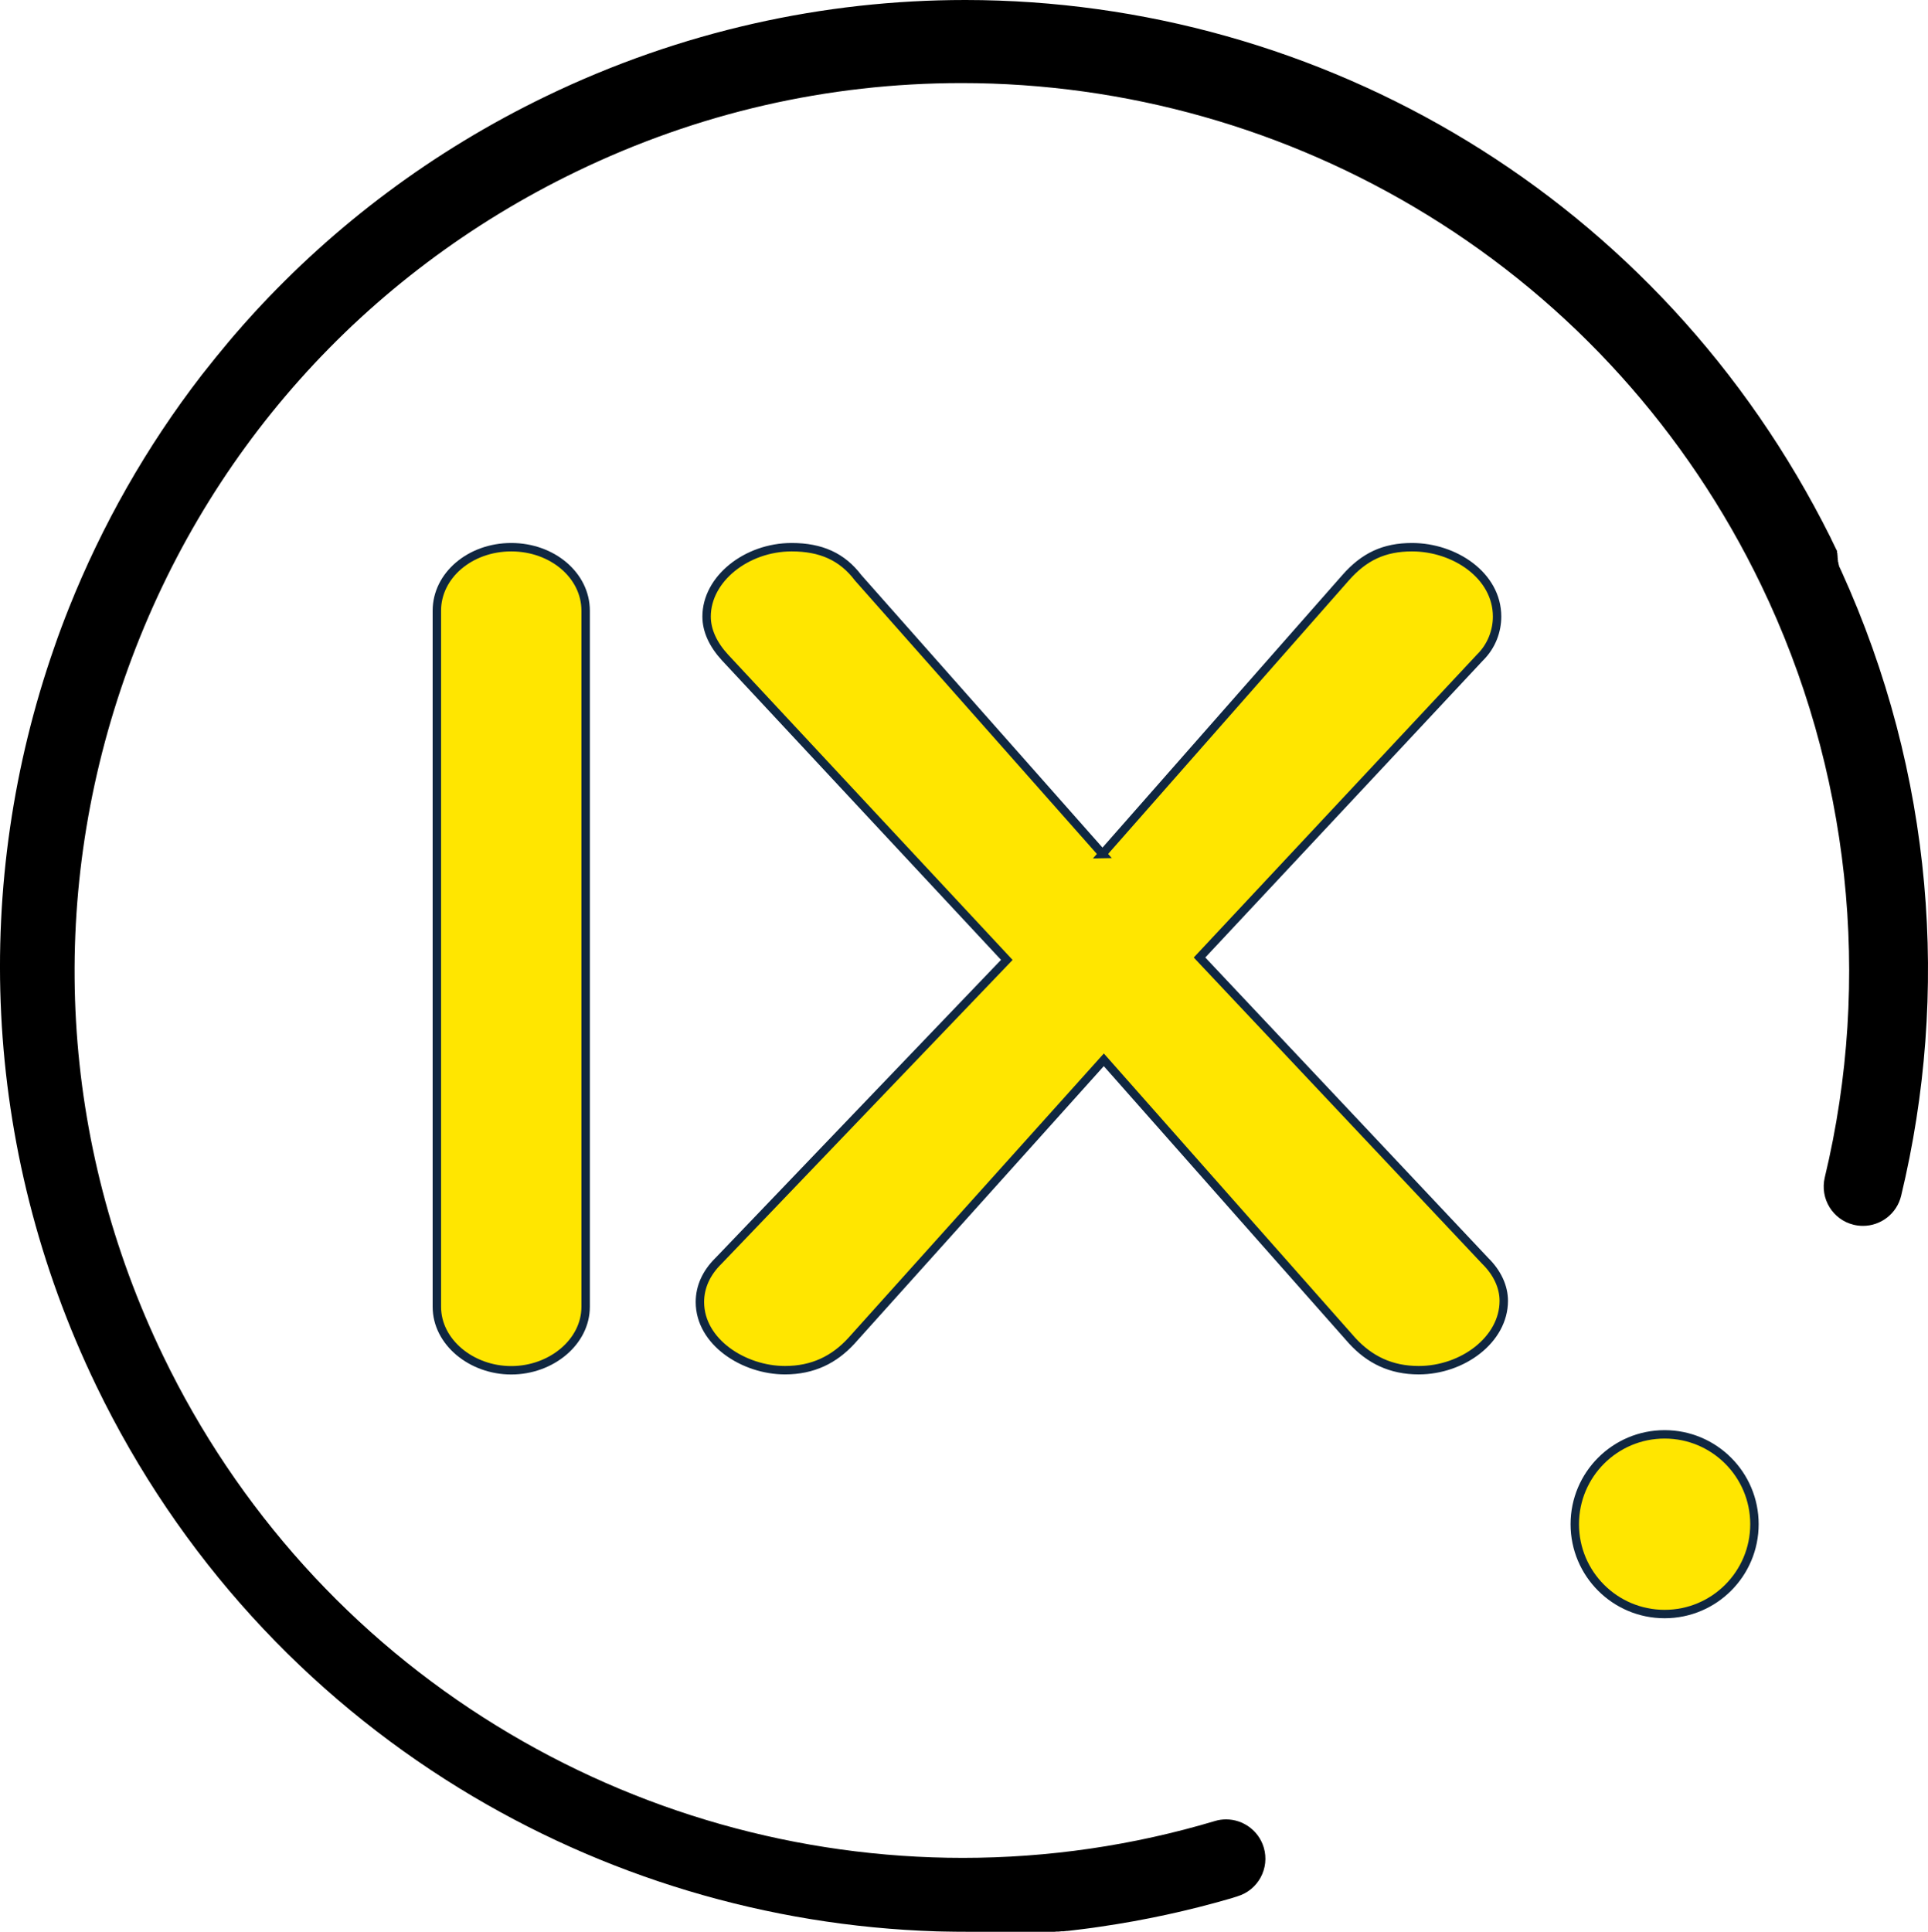
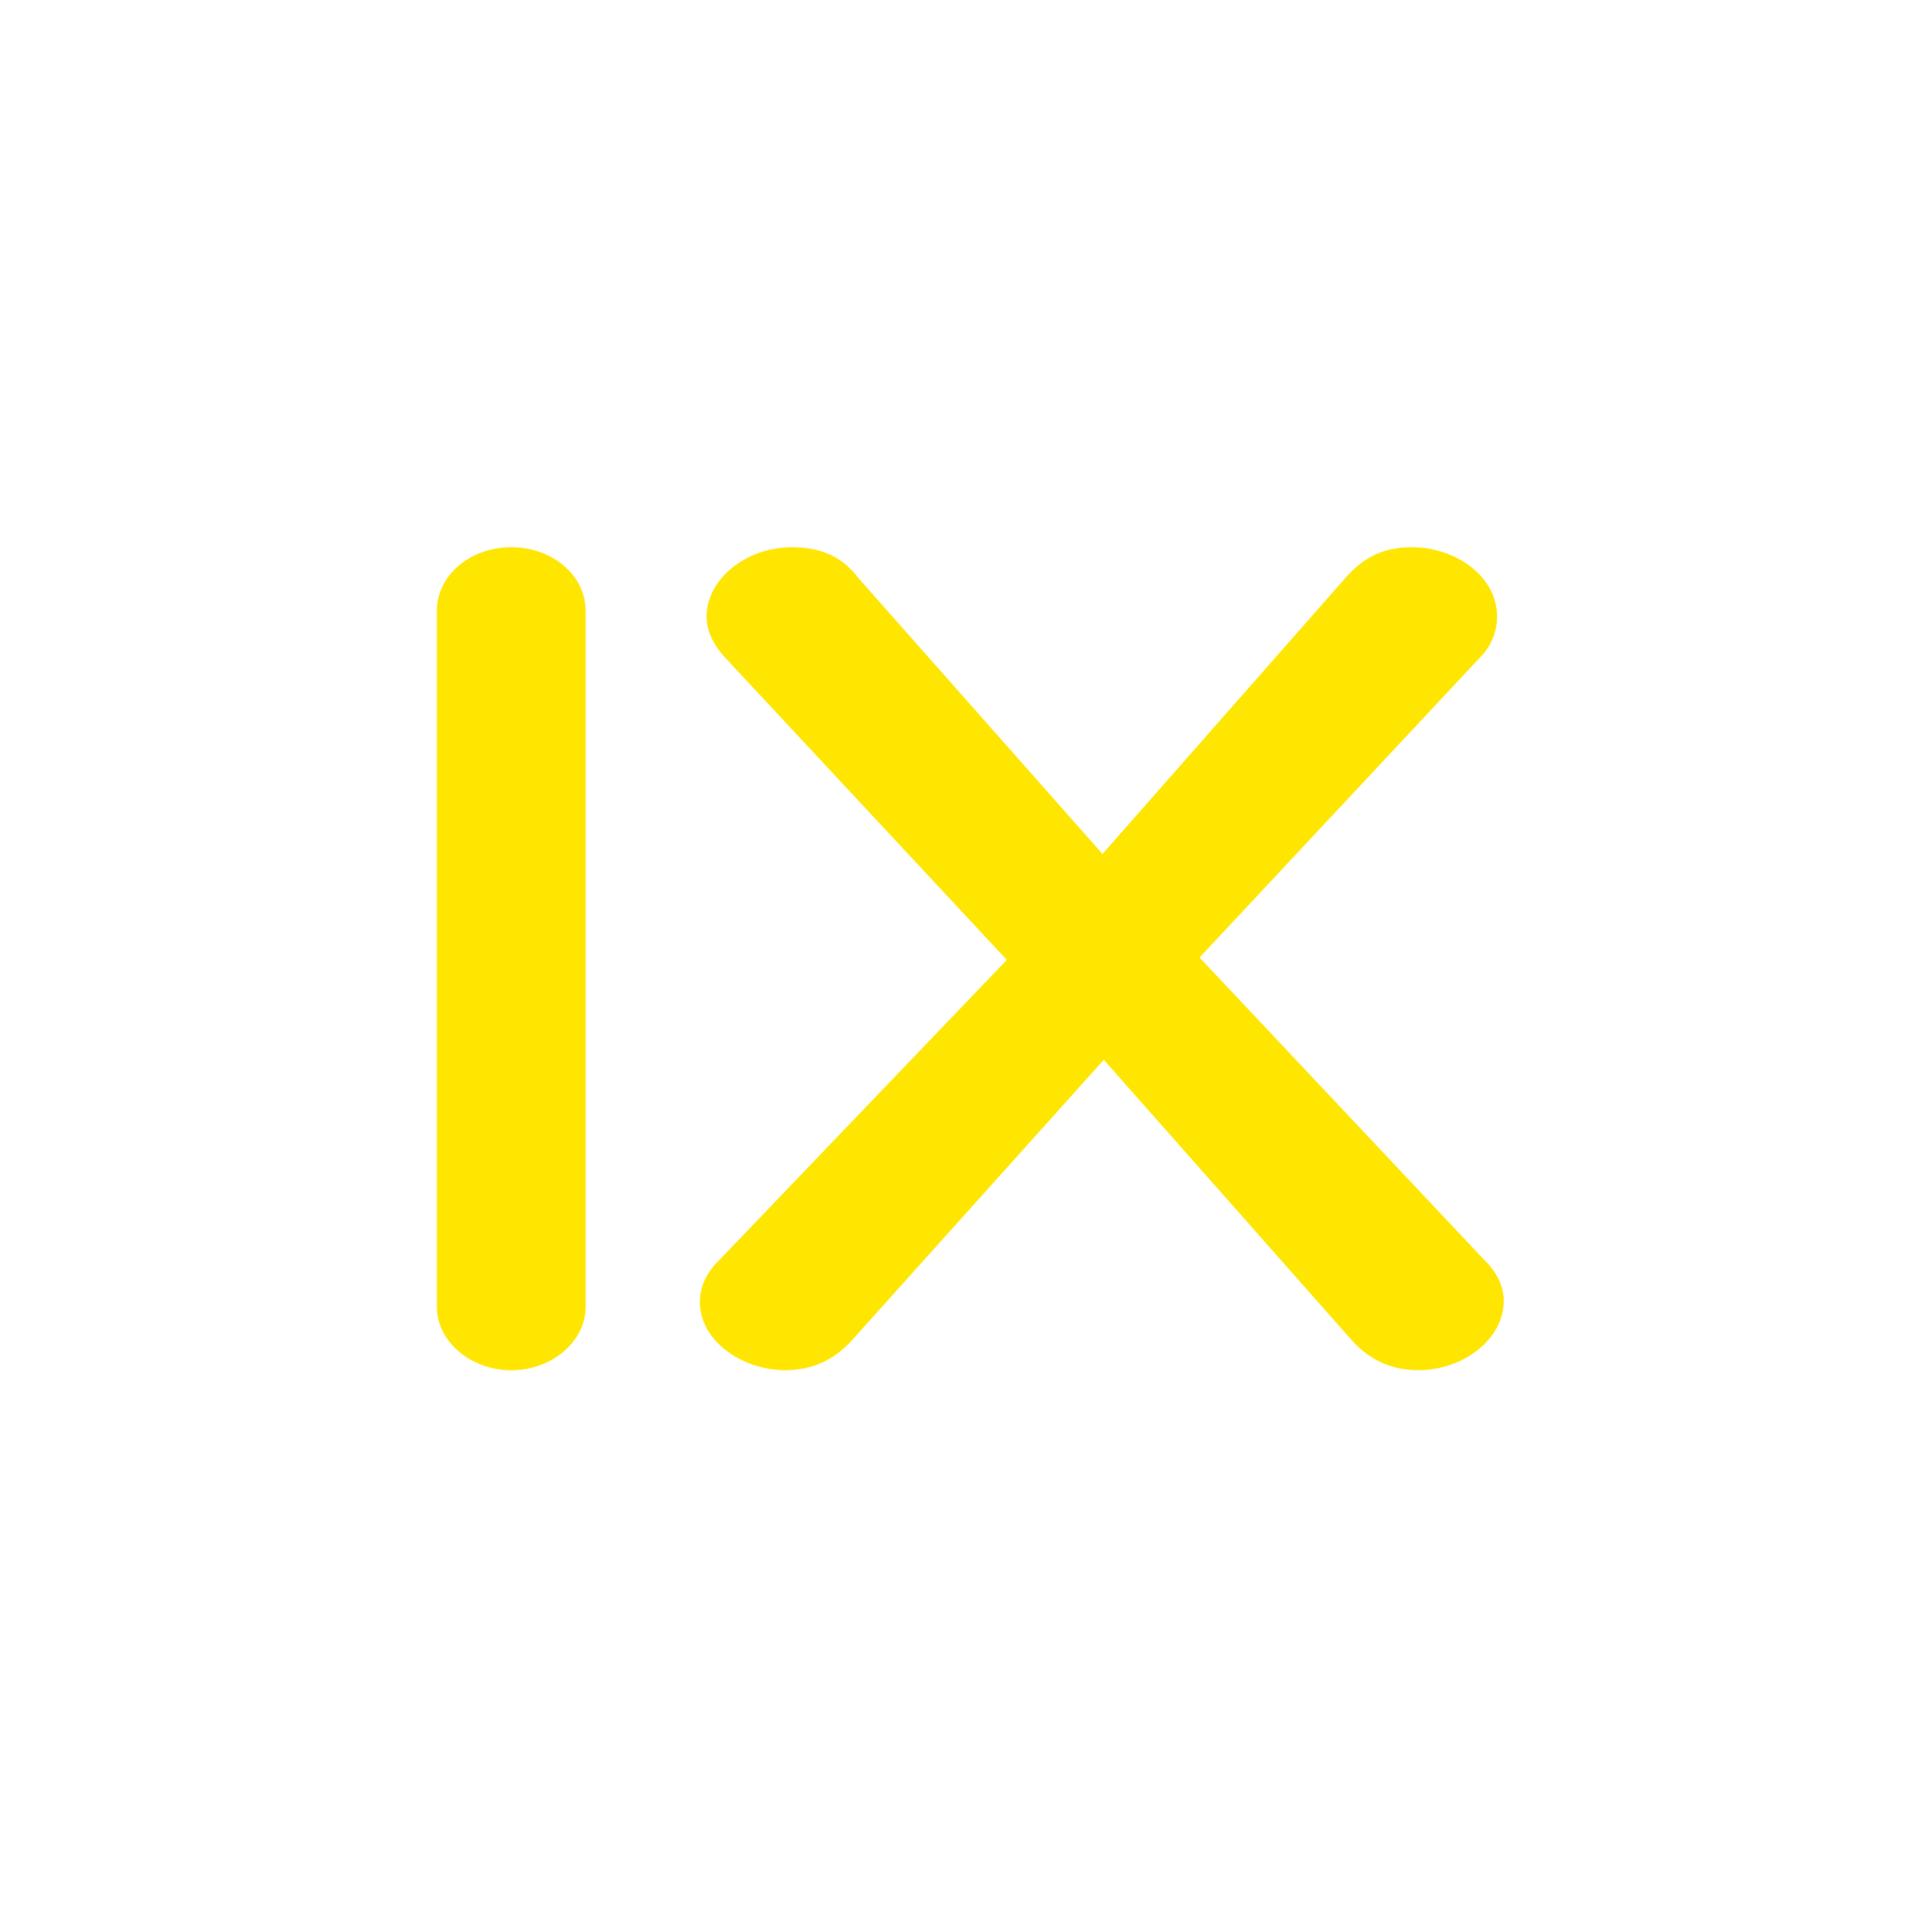
<svg xmlns="http://www.w3.org/2000/svg" id="Layer_2" data-name="Layer 2" viewBox="0 0 233.51 233.95">
  <defs>
    <style>
      .cls-1 {
        isolation: isolate;
      }

      .cls-1, .cls-2 {
        fill: none;
      }

      .cls-3, .cls-4 {
        fill: #ffe600;
      }

      .cls-4, .cls-2 {
        stroke: #102741;
        stroke-miterlimit: 10;
        stroke-width: 1.02px;
      }
    </style>
  </defs>
  <g id="Layer_20" data-name="Layer 20">
-     <path d="m116.89,0h0c-17.06,0-34.39,3.75-50.77,11.66-13.75,6.64-25.61,15.62-35.34,26.22-.07.07-.14.15-.2.22-.05.05-.1.11-.15.17-.16.18-.33.36-.49.54-.32.36-.65.72-.96,1.09,0,0-.02.02-.03.03-.4.45-.79.91-1.17,1.36-.07.08-.14.16-.2.24-.98,1.17-1.94,2.35-2.88,3.55-.1.13-.2.26-.3.38-6.66,8.63-12.04,18.12-16.04,28.14-.64,1.61-1.25,3.22-1.81,4.86-9.86,28.26-8.93,60.29,5.11,89.37,10.09,20.89,25.57,37.42,43.96,48.73,17.37,10.68,37.34,16.7,57.82,17.34.3,0,.6.02.89.02.91.02,1.82.03,2.74.03h9.22s.08,0,.12,0h.12s.08,0,.12,0h.06s.08,0,.13,0h.06s.08,0,.12,0h.31s.08,0,.13,0h.06s.08,0,.13,0h.06c.06,0,.13,0,.19-.02h.06s.09,0,.13,0h.06c.06,0,.13,0,.19-.02h0c.06,0,.13,0,.19-.02h.06s.09,0,.13,0h.06c.06,0,.13,0,.19-.02h0c.06,0,.13,0,.19-.02h.06c.07,0,.13,0,.19-.02h0c.07,0,.13,0,.19-.02h0c.15-.02.3-.03.45-.05h0c.13-.02.26-.03.39-.05h0c.09,0,.17-.02.26-.03h0c.22-.03.43-.05.65-.08h0c.65-.08,1.3-.17,1.95-.27h0c5.29-.77,10.58-1.91,15.81-3.43h0c.06-.02.13-.04.19-.06h0s.04,0,.06-.02h0c.06-.02.13-.04.19-.06h0c.06-.02.13-.04.19-.06h0s.04,0,.06-.02h0s.04,0,.06-.02c2.52-.75,3.95-3.4,3.2-5.92-.62-2.06-2.51-3.4-4.56-3.4-.45,0-.91.06-1.36.2-9.91,2.96-20.18,4.46-30.52,4.46-19.92,0-39.45-5.53-56.46-15.99-17.46-10.73-31.42-26.21-40.38-44.76-12.48-25.84-14.15-55-4.7-82.1s28.89-48.89,54.73-61.37c14.72-7.11,30.41-10.71,46.64-10.72h0c19.92,0,39.44,5.53,56.45,15.99,17.46,10.73,31.42,26.21,40.38,44.76,10.76,22.28,13.5,47.77,7.73,71.78-.61,2.56.96,5.13,3.51,5.74.37.09.75.13,1.12.13,2.15,0,4.1-1.47,4.62-3.65,5.9-24.52,3.94-51.08-7.26-75.69h0s0-.03-.02-.04h0s0-.03-.02-.04h0c-.03-.08-.07-.15-.1-.22h0s0-.03-.02-.04h0s0-.02-.02-.04h0s-.04-.1-.07-.15h0s0-.03-.02-.04h0s0-.02,0-.03h0s0-.03,0-.04h0s0-.02,0-.03h0s-.04-.09-.06-.14h0s0-.03,0-.04h0s0-.02,0-.03h0s0-.03,0-.04h0s0-.02,0-.03h0c-.02-.05-.04-.1-.06-.14h0s0-.02,0-.03h0s0-.03,0-.04h0s0-.03,0-.04h0s0-.03,0-.03v-.02s-.02-.04-.03-.06h0s0-.02,0-.03h0s0-.03,0-.04h0s0-.03,0-.04h0s0-.03,0-.03v-.02s0-.02,0-.02v-.06s0-.03-.02-.05h0s0-.03,0-.04h0s0-.03,0-.03v-.02s0-.01,0-.02v-.02s0-.02,0-.02v-.02s0-.02,0-.02v-.04s0-.02-.02-.04v-.02s0-.01,0-.02c0,0,0-.01,0-.02v-.04s0-.01,0-.02v-.1s0-.02-.02-.03h0s0-.03-.02-.04h0s0-.03,0-.04v-.02s0-.02,0-.02v-.02s0-.02,0-.02v-.02s0-.02,0-.02v-.02s0-.02,0-.03h0s0-.04-.02-.05h0s-.03-.06-.05-.1c0-.03-.02-.05-.04-.08-.18-.37-.36-.74-.54-1.11h0c-.03-.06-.06-.12-.09-.18v-.02s0-.03-.02-.04C201.11,23.78,159.88.03,116.95,0h-.06Z" />
-     <circle class="cls-4" cx="201.61" cy="184.59" r="10.88" />
    <g class="cls-1">
      <g class="cls-1">
        <path class="cls-3" d="m52.91,73.96c0-4.27,4.02-7.69,9.01-7.69s9.01,3.42,9.01,7.69v84.3c0,4.27-4.18,7.69-9.01,7.69s-9.01-3.42-9.01-7.69v-84.3Z" />
        <path class="cls-3" d="m133.52,103.43l29.45-33.46c2.25-2.56,4.67-3.7,8.05-3.7,5.15,0,10.3,3.42,10.3,8.4,0,1.71-.64,3.56-2.09,4.98l-33.95,36.31,34.6,36.74c1.45,1.42,2.25,3.13,2.25,4.84,0,4.7-4.99,8.4-10.3,8.4-3.38,0-5.95-1.28-8.05-3.56l-30.09-34.03-30.57,34.03c-2.09,2.28-4.67,3.56-8.05,3.56-4.99,0-10.3-3.42-10.3-8.26,0-1.85.8-3.56,2.25-4.98l34.92-36.45-34.11-36.6c-1.45-1.57-2.25-3.27-2.25-4.98,0-4.56,4.83-8.4,10.3-8.4,3.54,0,6.11,1.14,8.05,3.7l29.61,33.46Z" />
      </g>
      <g class="cls-1">
-         <path class="cls-2" d="m52.91,73.96c0-4.27,4.02-7.69,9.01-7.69s9.01,3.42,9.01,7.69v84.3c0,4.27-4.18,7.69-9.01,7.69s-9.01-3.42-9.01-7.69v-84.3Z" />
-         <path class="cls-2" d="m133.52,103.43l29.45-33.46c2.25-2.56,4.67-3.7,8.05-3.7,5.15,0,10.3,3.42,10.3,8.4,0,1.71-.64,3.56-2.09,4.98l-33.95,36.31,34.6,36.74c1.45,1.42,2.25,3.13,2.25,4.84,0,4.7-4.99,8.4-10.3,8.4-3.38,0-5.95-1.28-8.05-3.56l-30.09-34.03-30.57,34.03c-2.09,2.28-4.67,3.56-8.05,3.56-4.99,0-10.3-3.42-10.3-8.26,0-1.85.8-3.56,2.25-4.98l34.92-36.45-34.11-36.6c-1.45-1.57-2.25-3.27-2.25-4.98,0-4.56,4.83-8.4,10.3-8.4,3.54,0,6.11,1.14,8.05,3.7l29.61,33.46Z" />
-       </g>
+         </g>
    </g>
  </g>
</svg>